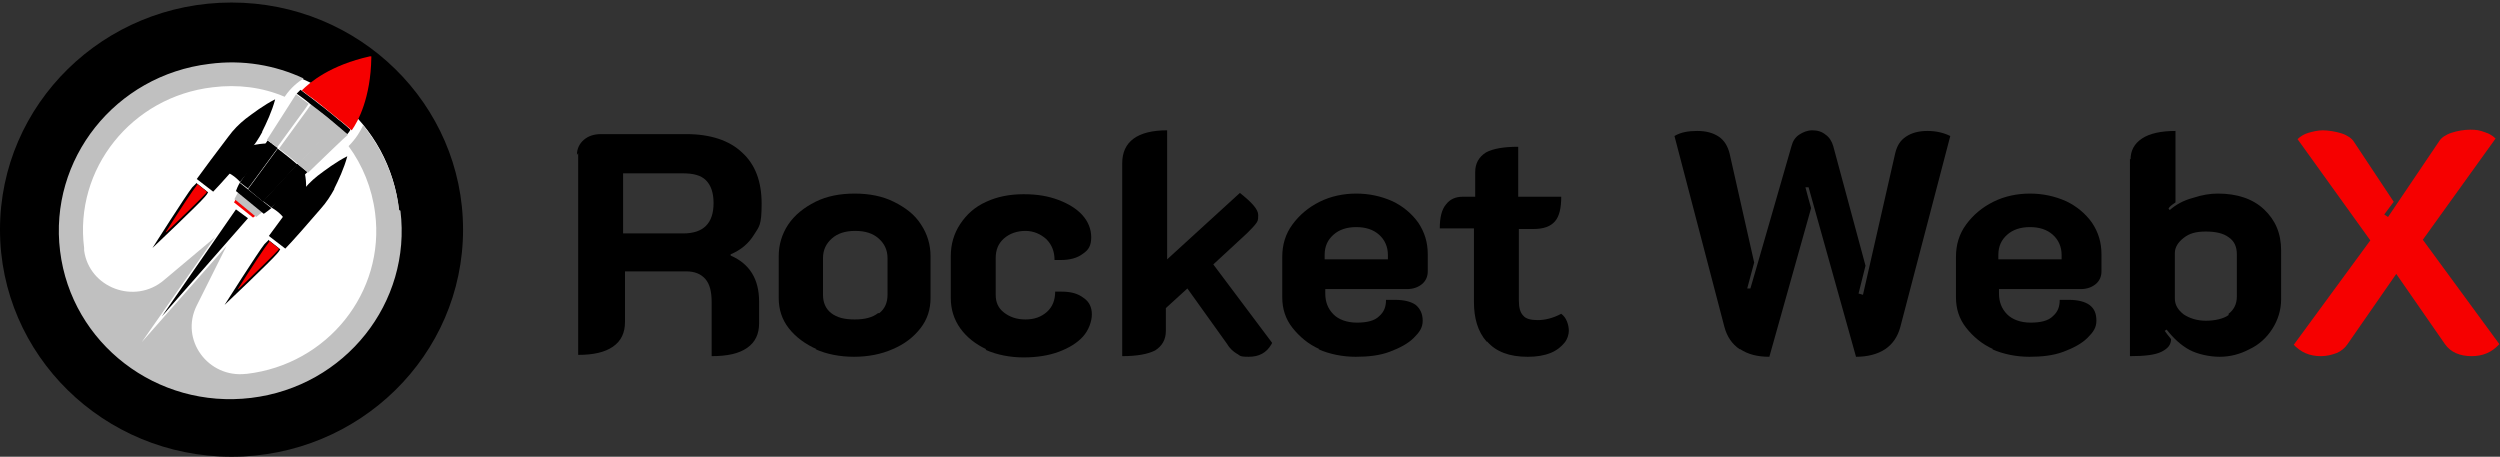
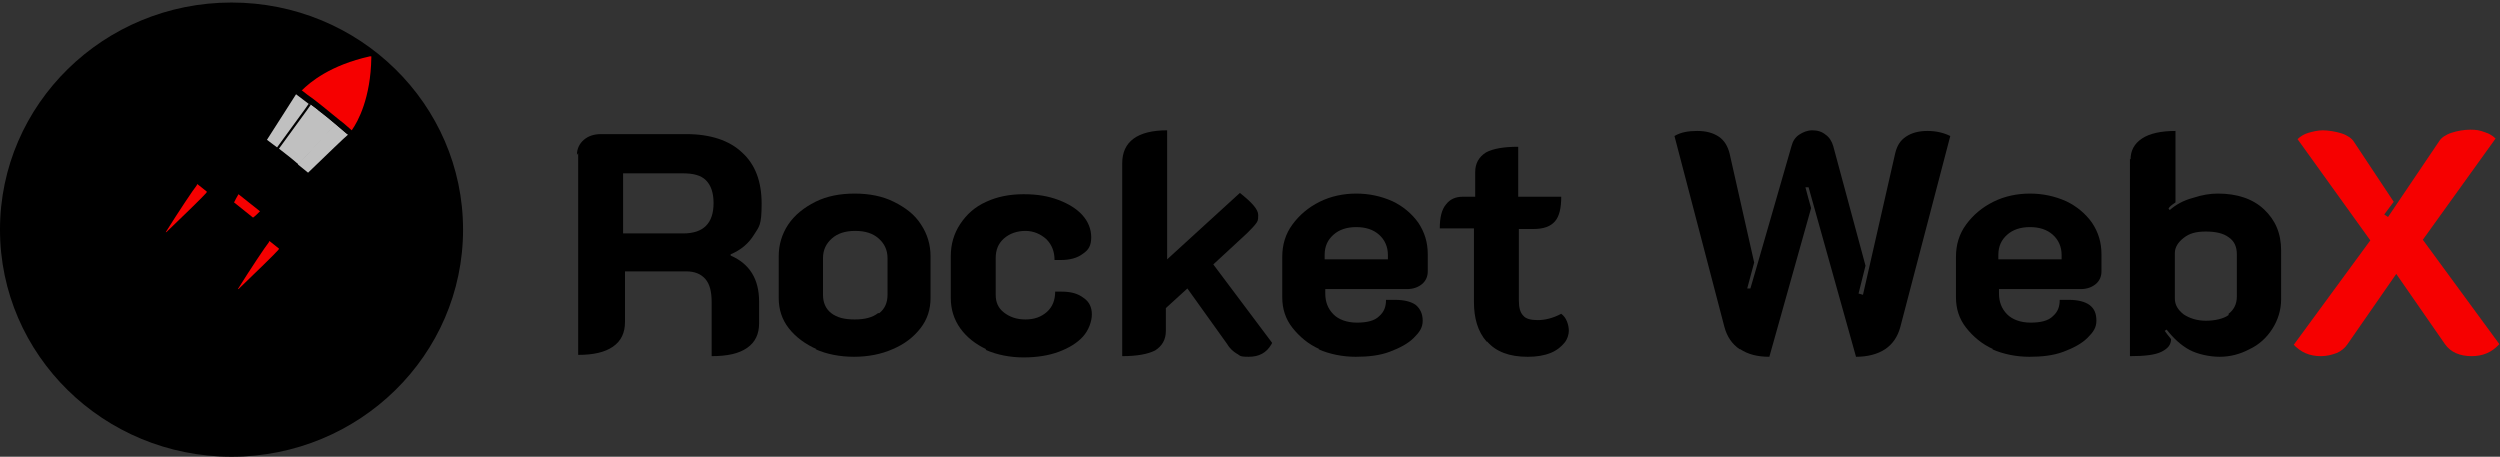
<svg xmlns="http://www.w3.org/2000/svg" version="1.1" viewBox="0 0 395.2 72.2">
  <rect x="0" y="0" width="395.2" height="72.2" fill="#333333" stroke="none" />
  <defs>
    <style> .cls-1 { fill: #fff; } .cls-2 { fill: #f60000; } .cls-3 { fill: silver; } </style>
  </defs>
  <g>
    <g id="Layer_1">
      <path class="cls-1" d="M-449.6,280.6" />
      <path class="cls-1" d="M-449.6,280.6" />
      <path d="M129.1,55.2c-1.8-.8-3.3-1.9-4.4-3.3-1.1-1.4-1.6-3-1.6-4.8v-6.6c0-1.8.5-3.5,1.5-5,1-1.5,2.5-2.7,4.3-3.6,1.8-.9,3.9-1.3,6.2-1.3s4.4.4,6.2,1.3c1.8.9,3.3,2,4.3,3.6,1,1.5,1.5,3.2,1.5,5v6.6c0,1.8-.5,3.4-1.6,4.8-1.1,1.4-2.5,2.5-4.4,3.3-1.8.8-3.9,1.2-6.1,1.2s-4.3-.4-6.1-1.2ZM139,49.5c.9-.7,1.3-1.7,1.3-2.9v-5.8c0-1.3-.5-2.3-1.4-3.1-.9-.8-2.1-1.2-3.7-1.2s-2.8.4-3.7,1.2c-.9.8-1.4,1.8-1.4,3.1v5.8c0,1.2.4,2.2,1.3,2.9.9.7,2.1,1,3.7,1s2.8-.3,3.7-1Z" />
      <path d="M155.9,55.2c-1.7-.8-3.1-1.9-4.1-3.3-1-1.4-1.5-3-1.5-4.8v-6.6c0-1.9.5-3.6,1.5-5.1s2.3-2.7,4.1-3.5c1.7-.8,3.7-1.2,5.9-1.2s3.9.3,5.5.9c1.6.6,2.9,1.4,3.8,2.4.9,1,1.4,2.2,1.4,3.5s-.4,2-1.3,2.6c-.9.7-2.1,1-3.5,1s-.8,0-1,0c0-1.3-.4-2.4-1.3-3.3-.9-.8-2-1.3-3.3-1.3s-2.5.4-3.4,1.2c-.9.8-1.3,1.8-1.3,3.1v5.8c0,1.2.4,2.1,1.3,2.8.9.7,2,1.1,3.4,1.1s2.5-.4,3.4-1.2c.9-.8,1.3-1.9,1.3-3.2.2,0,.6,0,1,0,1.5,0,2.6.3,3.5,1,.9.6,1.3,1.5,1.3,2.6s-.5,2.5-1.4,3.5c-.9,1-2.2,1.8-3.8,2.4-1.6.6-3.5.9-5.6.9s-4.2-.4-6-1.2Z" />
      <path d="M208.6,55.2c-1.8-.8-3.2-2-4.3-3.4-1.1-1.4-1.6-3-1.6-4.8v-6.4c0-1.9.5-3.6,1.6-5.1s2.5-2.7,4.3-3.6c1.8-.9,3.8-1.3,5.8-1.3s3.9.4,5.7,1.2c1.7.8,3.1,2,4.1,3.4,1,1.5,1.5,3.1,1.5,5v2.7c0,.8-.3,1.5-.9,2-.6.5-1.4.8-2.4.8h-12.9v.7c0,1.3.4,2.4,1.3,3.3.8.8,2.1,1.3,3.7,1.3s2.8-.3,3.5-1c.8-.7,1.1-1.5,1.1-2.6.7,0,1.2,0,1.5,0,1.4,0,2.5.3,3.2.8.7.6,1.1,1.4,1.1,2.5s-.5,1.8-1.4,2.7-2.2,1.6-3.8,2.2c-1.6.6-3.4.8-5.4.8s-4.1-.4-5.9-1.2ZM219.4,41v-.7c0-1.3-.5-2.4-1.4-3.2-.9-.8-2.1-1.2-3.6-1.2s-2.7.4-3.6,1.2c-.9.8-1.4,1.8-1.4,3.2v.7h9.8Z" />
      <path d="M235,54c-1.4-1.6-2-3.7-2-6.3v-11.6h-5.4c0-1.7.3-3,1-3.8.6-.8,1.5-1.2,2.6-1.2h2v-3.9c0-1.4.6-2.4,1.7-3.1,1.1-.6,2.8-.9,5.1-.9v7.9h6.8c0,1.8-.3,3.1-1,3.9-.7.8-1.8,1.2-3.4,1.2h-2.3v11.3c0,1.1.2,1.9.7,2.4.4.5,1.2.7,2.3.7s2.4-.3,3.7-1c.4.3.7.7.9,1.2.2.5.3,1,.3,1.5s-.2,1.3-.7,1.9c-.5.6-1.2,1.2-2.2,1.6-1,.4-2.2.6-3.6.6-2.9,0-5-.8-6.4-2.4Z" />
      <path d="M275,55.2c-1.2-.8-2-2-2.4-3.5l-7.9-30.2c1-.6,2.2-.8,3.6-.8s2.5.3,3.4.9c.9.6,1.4,1.5,1.7,2.6l3.9,17.3-1.1,4.1h.5c0,.1,6.5-22.5,6.5-22.5.2-.8.6-1.4,1.2-1.8.6-.4,1.3-.7,2.1-.7s1.5.2,2.1.7c.6.4,1,1.1,1.2,1.8l5.1,18.9-1.1,4.4.7.2,5.1-22.4c.3-1.2.8-2,1.7-2.6.9-.6,2-.9,3.4-.9s2.6.3,3.6.8l-7.9,30.2c-.4,1.5-1.2,2.7-2.4,3.5-1.2.8-2.8,1.2-4.6,1.2l-7.5-26.8h-.5c0,.1.9,3.3.9,3.3l-6.6,23.5c-1.9,0-3.4-.4-4.6-1.2Z" />
      <path d="M315.1,55.2c-1.8-.8-3.2-2-4.3-3.4-1.1-1.4-1.6-3-1.6-4.8v-6.4c0-1.9.5-3.6,1.6-5.1,1.1-1.5,2.5-2.7,4.3-3.6,1.8-.9,3.8-1.3,5.8-1.3s3.9.4,5.7,1.2c1.7.8,3.1,2,4.1,3.4,1,1.5,1.5,3.1,1.5,5v2.7c0,.8-.3,1.5-.9,2-.6.5-1.4.8-2.4.8h-12.9v.7c0,1.3.4,2.4,1.3,3.3.8.8,2.1,1.3,3.7,1.3s2.8-.3,3.5-1c.8-.7,1.1-1.5,1.1-2.6.7,0,1.2,0,1.5,0,1.4,0,2.5.3,3.2.8.8.6,1.1,1.4,1.1,2.5s-.5,1.8-1.4,2.7-2.2,1.6-3.8,2.2-3.4.8-5.4.8-4.1-.4-5.9-1.2ZM325.9,41v-.7c0-1.3-.5-2.4-1.4-3.2-.9-.8-2.1-1.2-3.6-1.2s-2.7.4-3.6,1.2c-.9.8-1.4,1.8-1.4,3.2v.7h9.8Z" />
      <path d="M336.8,25.2c0-1.4.6-2.5,1.8-3.3,1.2-.8,3-1.2,5.3-1.2v11.3c-.6.4-1,.7-1.1,1l.2.2c.9-.8,2.1-1.5,3.6-1.9,1.5-.5,2.8-.7,4-.7,3,0,5.5.8,7.3,2.5,1.8,1.7,2.7,3.8,2.7,6.5v7.7c0,1.7-.5,3.3-1.4,4.7-.9,1.4-2.1,2.5-3.6,3.2-1.5.8-3.1,1.2-4.7,1.2s-3.5-.4-4.8-1.1c-1.3-.7-2.5-1.8-3.6-3.2l-.3.2c.2.3.5.7,1,1.3,0,.9-.5,1.5-1.5,2-1,.5-2.6.7-5,.7v-31.2ZM352.3,49.6c.8-.6,1.3-1.5,1.3-2.7v-6.7c0-1.2-.4-2.1-1.3-2.7-.8-.6-2-.9-3.6-.9s-2.6.3-3.5,1c-.9.7-1.4,1.5-1.4,2.4v7.2c0,1,.5,1.8,1.4,2.5.9.6,2.1,1,3.5,1s2.8-.3,3.6-.9Z" />
      <path d="M91.2,24.5c0-1,.4-1.8,1.1-2.4.7-.6,1.6-.9,2.7-.9h13.5c3.8,0,6.8,1,8.8,2.9,2.1,1.9,3.1,4.6,3.1,8.1s-.4,3.6-1.2,4.9c-.8,1.3-2,2.4-3.7,3.1v.2c3,1.3,4.5,3.7,4.5,7.3v3.4c0,1.7-.6,3-1.9,3.9s-3.1,1.3-5.6,1.3v-8.5c0-1.7-.3-2.9-1-3.7-.7-.8-1.7-1.2-3-1.2h-9.7v8c0,1.7-.6,3-1.9,3.9-1.3.9-3.1,1.3-5.5,1.3v-31.9ZM108,36.9c1.6,0,2.8-.4,3.6-1.2.8-.8,1.2-2,1.2-3.6s-.4-2.8-1.2-3.6c-.8-.8-2-1.1-3.7-1.1h-9.4v9.5h9.4Z" />
      <path d="M201,54.4c-.8,1.4-2,2-3.6,2s-1.3-.2-1.9-.5c-.5-.3-1.1-.8-1.5-1.5l-6.3-8.8-3.4,3.1v3.6c0,1.4-.6,2.4-1.7,3.1-1.2.6-2.9.9-5.2.9v-30.5c0-3.4,2.4-5.2,7.1-5.2v20.4l11.5-10.5c1.9,1.5,2.9,2.6,2.9,3.5s-.1,1-.4,1.4c-.3.4-.8.9-1.4,1.5l-5.3,4.9,9.3,12.4Z" />
      <path class="cls-2" d="M362.6,54.5l12.1-16.5-11.5-16c.4-.4,1-.8,1.7-1,.7-.2,1.5-.4,2.3-.4s2.1.2,3,.5,1.6.8,1.9,1.3l6.3,9.5-1.5,2,.6.4,8.1-12c.3-.5,1-1,1.9-1.3.9-.3,2-.5,3-.5s1.5.1,2.3.4c.7.2,1.3.6,1.7,1l-11.5,16,12.1,16.5c-1.2,1.3-2.6,1.9-4.4,1.9s-3.3-.6-4.2-1.9l-7.7-11.1-7.7,11.1c-.4.6-1,1.1-1.7,1.4-.8.3-1.6.5-2.5.5-1.8,0-3.2-.6-4.4-1.9Z" />
      <ellipse cx="36.6" cy="36.3" rx="36.6" ry="35.9" />
-       <circle class="cls-1" cx="37.7" cy="35.9" r="25.5" />
      <path d="M42.4,38c-.2.2-.4.4-.6.6-.9,1.1-6.3,9.6-6.3,9.6,0,0,7.4-7,8.3-8.1.2-.2.4-.5.5-.7l-1.9-1.5Z" />
      <path class="cls-2" d="M37.6,45.7c2-3.2,4.4-6.8,4.9-7.4,0,0,0-.1.1-.2l1.5,1.2c0,0,0,.1-.1.2-.5.6-3.6,3.6-6.3,6.2Z" />
-       <path d="M31,29c-.2.2-.4.4-.6.6-.9,1.1-6.3,9.6-6.3,9.6,0,0,7.4-7,8.3-8.1.2-.2.4-.5.5-.7l-1.9-1.5Z" />
      <path class="cls-2" d="M26.2,36.7c2-3.2,4.4-6.8,4.9-7.4,0,0,0-.1.1-.2l1.5,1.2c0,0,0,.1-.1.2-.5.6-3.6,3.6-6.3,6.2Z" />
      <path class="cls-2" d="M37,32l1.5,1.2,1.5,1.2c.3-.2.7-.6,1.1-1l-3.4-2.7c-.3.5-.5.9-.7,1.3Z" />
-       <path class="cls-3" d="M37.1,31.5l1.7,1.4,1.7,1.4c.3-.2.7-.6,1.1-.9l-3.9-3.1c-.3.5-.5.9-.7,1.3Z" />
-       <path d="M37.3,30.2l2.2,1.8,2.2,1.8c.3-.2.7-.5,1.2-.9l-5-4c-.3.5-.5,1-.6,1.3Z" />
      <path d="M42.9,32.8l5.1-6.1s1.8,5-2.3,9.8c0,0,0-2.1-2.8-3.7Z" />
      <path d="M37.9,28.8l5.1-6.1s-5.4-.6-9.3,4.2c0,0,2.1-.5,4.3,1.9Z" />
      <path d="M42.3,22.2c-2.2,3.4-4.3,6.7-4.4,6.6l1.3,1c.5-.7,2.6-3.5,4.7-6.4-.5-.4-1.1-.8-1.6-1.2Z" />
      <path class="cls-3" d="M48.9,16.6s0,0,0-.1c-.7-.5-1.4-1.1-2.1-1.6,0,0,0,0,0,0-.3.5-2.5,3.9-4.6,7.2.5.4,1.1.8,1.6,1.2,2.3-3.2,4.7-6.4,5-6.9Z" />
      <path class="cls-3" d="M53,19.6c-.8-.7-1.7-1.4-2.6-2.1-.4-.4-.9-.7-1.3-1,0,0,0,.1,0,.1-.3.5-2.7,3.7-5,6.9.3.2.6.5.9.7.8.6,1.5,1.2,2.2,1.8,2.7-2.9,5.4-5.8,5.8-6.3,0,0,0,0,0,0Z" />
      <path d="M44.8,24.2c-.3-.2-.6-.5-.9-.7-2.1,2.9-4.2,5.7-4.7,6.4l1.2,1,1.2,1c.6-.7,3-3.2,5.4-5.9-.7-.6-1.4-1.2-2.2-1.8Z" />
      <path d="M47,25.9c-2.4,2.6-4.8,5.2-5.4,5.9l1.3,1s2.8-2.8,5.7-5.6c-.5-.4-1-.9-1.6-1.3Z" />
      <path class="cls-3" d="M52.9,19.7c-.4.4-3.2,3.4-5.8,6.3.5.4,1.1.9,1.6,1.3,2.9-2.8,5.8-5.6,6.3-6,0,0,0,0,0,0-.6-.5-1.3-1.1-2-1.7,0,0,0,0,0,0Z" />
      <g>
        <path d="M52.8,29.9c.7-1.4,1.6-3.3,2.1-5.2-1.8.9-3.5,2.2-4.7,3.1-1,.8-1.9,1.7-2.7,2.8-1.6,2.1-4.3,5.7-5,6.7l1.3,1,1.3,1c.9-.9,3.9-4.3,5.6-6.3.9-1,1.6-2.1,2.2-3.2Z" />
        <path d="M41.4,20.9c.7-1.4,1.6-3.3,2.1-5.2-1.8.9-3.5,2.2-4.7,3.1-1,.8-1.9,1.7-2.7,2.8-1.6,2.1-4.3,5.7-5,6.7l1.3,1,1.3,1c.9-.9,3.9-4.3,5.6-6.3.9-1,1.6-2.1,2.2-3.2Z" />
      </g>
      <polygon points="37.3 33.1 25.6 50 39.2 34.5 37.3 33.1" />
      <path d="M50.9,16.8c-.5-.4-.9-.7-1.4-1.1-.7-.5-1.3-1-2-1.5-.3.3-.5.5-.6.6.7.5,1.4,1,2.1,1.6.4.3.9.7,1.3,1,.9.7,1.8,1.4,2.6,2.1.7.6,1.3,1.1,2,1.7,0,0,.3-.3.5-.7-.6-.5-1.2-1.1-1.9-1.6-.8-.7-1.7-1.4-2.7-2.2Z" />
-       <path class="cls-3" d="M63.1,33.2c-.6-5.1-2.7-9.7-5.7-13.4-.4.9-1.1,2.1-2.3,3.3,2.2,3,3.7,6.6,4.2,10.6,1.6,12.5-7.5,23.9-20.3,25.4,0,0,0,0-.1,0-6,.7-10.5-5.4-7.8-10.8l4.7-9.4-13.4,15.2,11.6-16.6-8.1,6.8c-4.6,3.9-11.8,1.2-12.6-4.7,0-.1,0-.3,0-.4-1.6-12.5,7.5-23.9,20.3-25.4,4-.5,7.9,0,11.4,1.5,1-1.5,2.2-2.4,3-2.9-4.5-2.1-9.6-3-14.9-2.3-14.9,1.8-25.4,15.1-23.6,29.6,1.8,14.6,15.3,25,30.2,23.2,14.9-1.8,25.4-15.1,23.6-29.6Z" />
      <path class="cls-2" d="M47.6,14.2c.6.5,1.3,1,2,1.5.4.3.9.7,1.4,1.1.9.7,1.8,1.5,2.7,2.2.7.5,1.3,1.1,1.9,1.6,1-1.4,3-5.1,3.1-11.5,0,0,0-.1,0-.2,0,0-.1,0-.2,0-6.3,1.4-9.5,4.1-10.8,5.4Z" />
    </g>
  </g>
</svg>